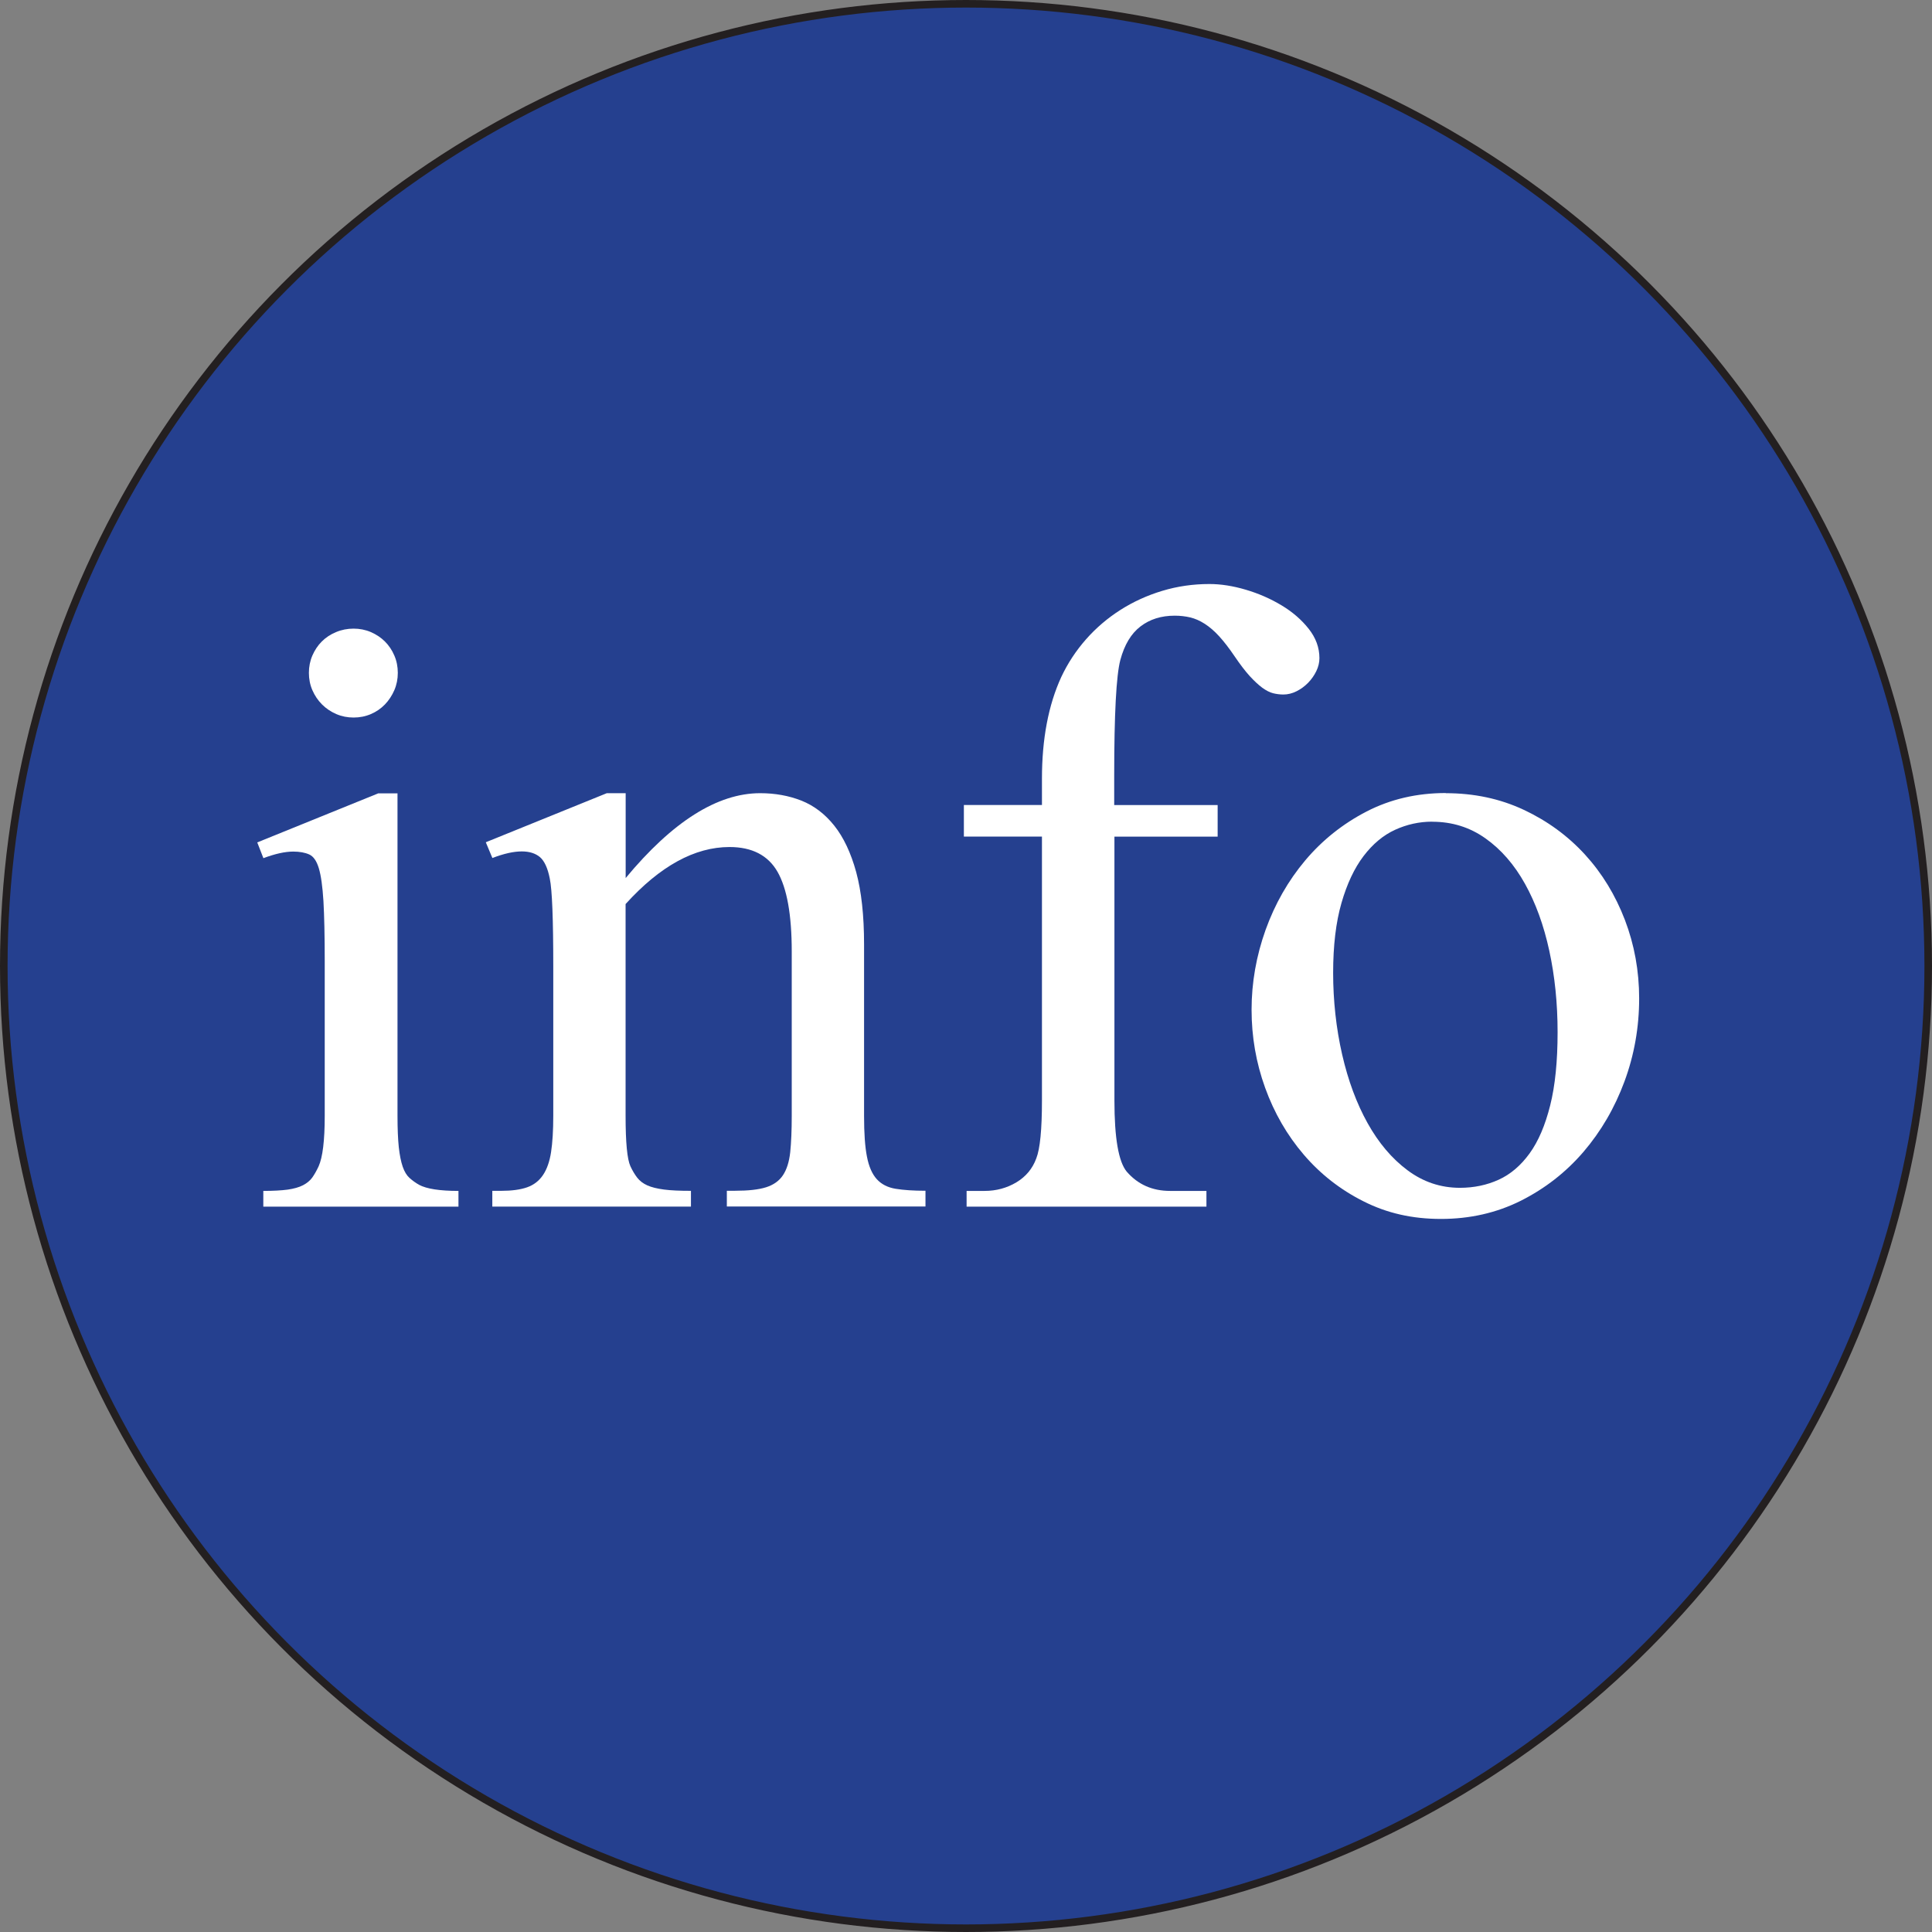
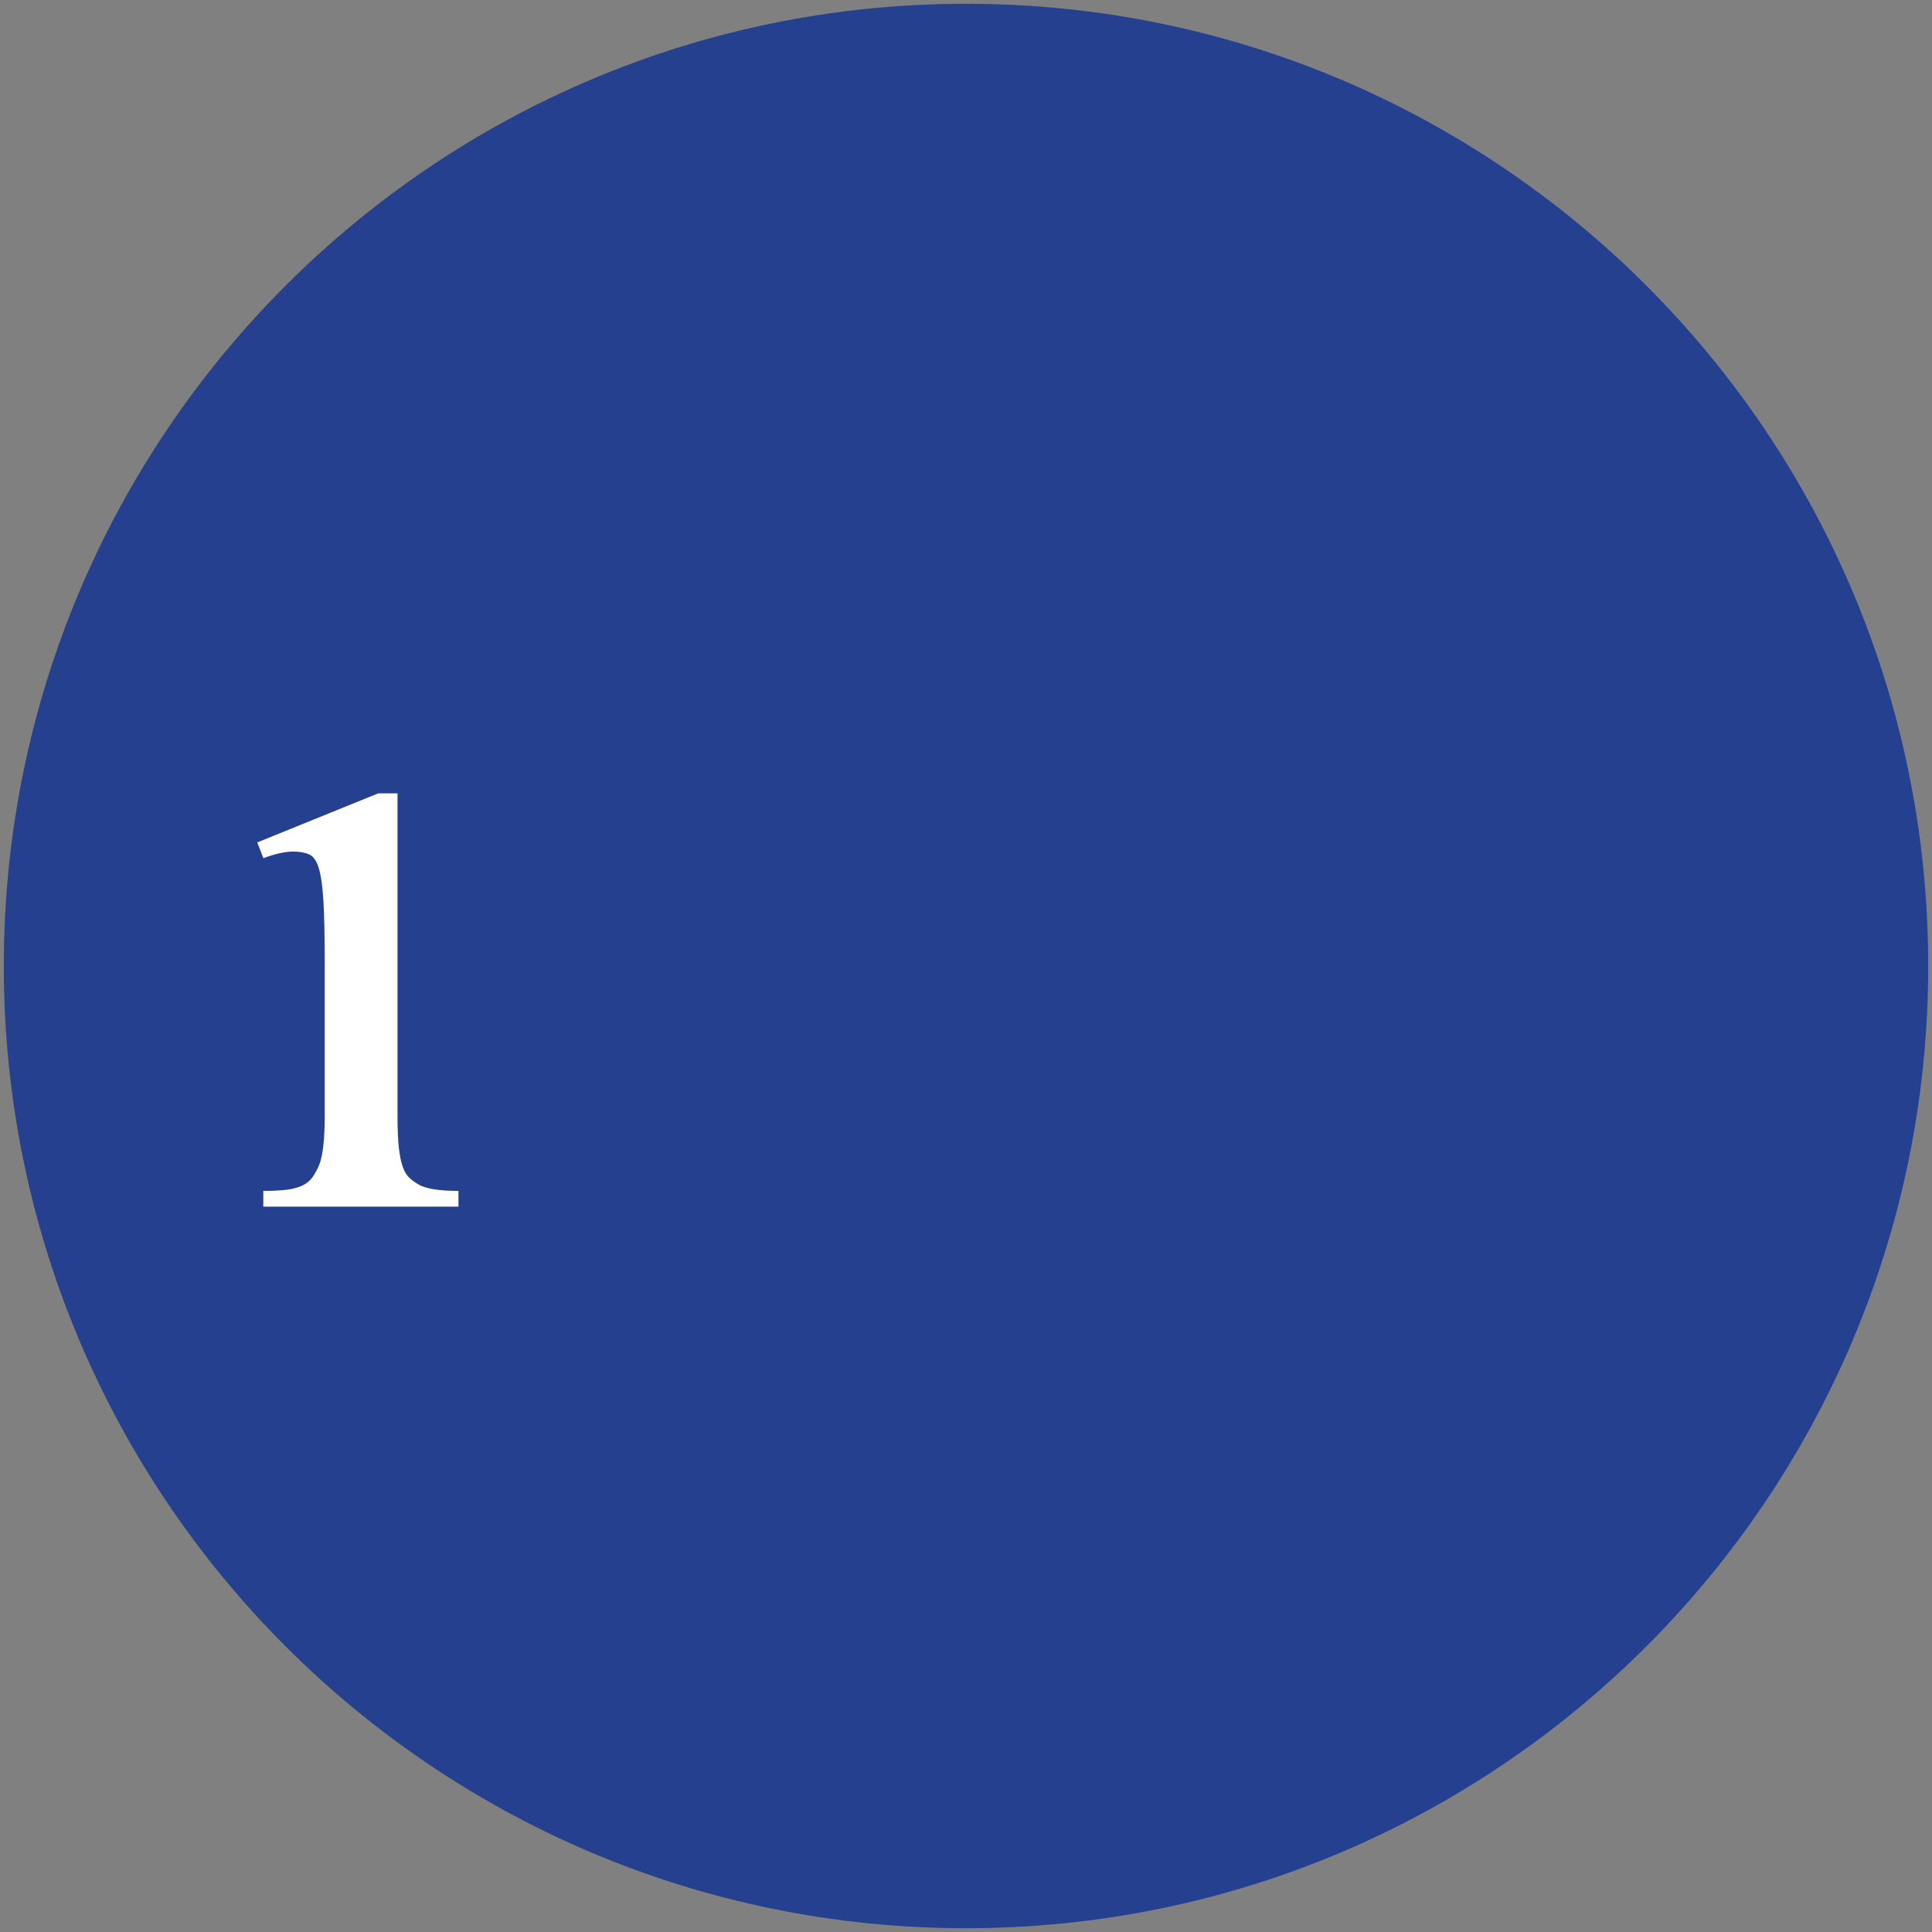
<svg xmlns="http://www.w3.org/2000/svg" id="Layer_1" viewBox="0 0 255.12 255.12">
  <rect x="0" y="0" width="255.12" height="255.12" fill="#808080" stroke="none" />
  <defs>
    <style>.cls-1{fill:none;stroke:#231f20;}.cls-2{fill:#fff;}.cls-2,.cls-3{stroke-width:0px;}.cls-3{fill:#25408f;}</style>
  </defs>
  <path class="cls-3" d="M127.56,254.62c70.17,0,127.06-56.89,127.06-127.06S197.73.5,127.56.5.5,57.39.5,127.56s56.89,127.06,127.06,127.06" />
-   <circle class="cls-1" cx="127.56" cy="127.56" r="127.06" />
  <path class="cls-2" d="M52.49,104.74v42.61c0,1.7.06,3.08.17,4.14.12,1.06.29,1.92.52,2.58.23.66.53,1.15.9,1.48.37.33.78.63,1.25.9,1,.54,2.74.81,5.21.81v2.08h-25.77v-2.08c1.31,0,2.38-.06,3.21-.17.83-.12,1.51-.31,2.03-.58.52-.27.93-.61,1.22-1.01.29-.41.57-.9.84-1.48.54-1.2.81-3.42.81-6.66v-20.44c0-3.36-.06-6-.17-7.93-.12-1.93-.32-3.38-.61-4.34-.29-.96-.71-1.57-1.27-1.82-.56-.25-1.27-.38-2.11-.38-1.08,0-2.39.29-3.94.87l-.81-2.08,15.98-6.48h2.55Z" />
-   <path class="cls-2" d="M46.69,83.01c.81,0,1.57.15,2.29.46.71.31,1.33.72,1.85,1.24.52.52.94,1.14,1.24,1.85.31.71.46,1.48.46,2.29s-.15,1.57-.46,2.29c-.31.71-.72,1.34-1.24,1.88-.52.54-1.14.97-1.85,1.27-.71.31-1.48.46-2.29.46s-1.57-.15-2.29-.46c-.71-.31-1.34-.73-1.88-1.27-.54-.54-.96-1.17-1.27-1.88-.31-.71-.46-1.48-.46-2.29s.15-1.57.46-2.29c.31-.71.72-1.33,1.24-1.85.52-.52,1.15-.94,1.88-1.24.73-.31,1.51-.46,2.32-.46Z" />
-   <path class="cls-2" d="M82.6,115.97c6.21-7.49,12.14-11.23,17.78-11.23,1.97,0,3.78.33,5.44.98,1.66.66,3.11,1.76,4.34,3.3,1.23,1.54,2.2,3.59,2.9,6.14.69,2.55,1.04,5.73,1.04,9.55v22.64c0,2.28.12,4.07.38,5.38.25,1.31.69,2.31,1.3,2.98.62.68,1.45,1.1,2.49,1.27,1.04.17,2.35.26,3.94.26v2.08h-26.23v-2.08h1.1c1.74,0,3.1-.15,4.08-.46.98-.31,1.73-.84,2.23-1.59.5-.75.82-1.77.96-3.04.13-1.27.2-2.88.2-4.81v-21.71c0-4.82-.63-8.33-1.88-10.51-1.25-2.18-3.37-3.27-6.34-3.27-4.59,0-9.17,2.51-13.72,7.53v27.97c0,3.51.21,5.73.64,6.66.27.58.57,1.08.9,1.51.33.42.77.76,1.33,1.01.56.25,1.29.43,2.2.55.91.12,2.09.17,3.56.17v2.08h-26.23v-2.08h1.16c1.39,0,2.53-.15,3.42-.46.89-.31,1.59-.85,2.11-1.62.52-.77.88-1.79,1.07-3.04.19-1.25.29-2.85.29-4.78v-19.69c0-6.29-.15-10.17-.46-11.64-.27-1.39-.71-2.33-1.3-2.84-.6-.5-1.4-.75-2.4-.75-1.08,0-2.37.29-3.88.87l-.87-2.08,15.98-6.48h2.49v11.23Z" />
-   <path class="cls-2" d="M147.16,110.47v34.86c0,4.94.54,8.07,1.62,9.38,1.47,1.7,3.38,2.55,5.73,2.55h4.8v2.08h-31.67v-2.08h2.37c1.54,0,2.94-.38,4.2-1.13,1.25-.75,2.13-1.8,2.63-3.16.5-1.27.75-3.82.75-7.64v-34.86h-10.31v-4.17h10.31v-3.47c0-5.25.85-9.73,2.55-13.43.85-1.81,1.94-3.47,3.27-4.98,1.33-1.51,2.85-2.8,4.54-3.88,1.7-1.08,3.54-1.92,5.53-2.52,1.99-.6,4.06-.9,6.22-.9,1.51,0,3.11.25,4.8.75,1.7.5,3.27,1.19,4.72,2.06,1.45.87,2.64,1.9,3.59,3.1.95,1.2,1.42,2.49,1.42,3.88,0,.58-.14,1.15-.41,1.71s-.63,1.07-1.07,1.53c-.45.46-.96.84-1.54,1.13-.58.29-1.16.43-1.74.43-.46,0-.92-.06-1.36-.17s-.92-.36-1.42-.72c-.5-.37-1.05-.88-1.65-1.53-.6-.66-1.26-1.52-2-2.61-.73-1.08-1.42-1.97-2.05-2.66s-1.27-1.24-1.91-1.65-1.28-.69-1.91-.84c-.64-.15-1.32-.23-2.05-.23-1.78,0-3.28.47-4.52,1.42-1.24.95-2.12,2.42-2.66,4.43-.54,2.05-.81,7.16-.81,15.34v3.82h13.66v4.17h-13.66Z" />
-   <path class="cls-2" d="M190.91,104.74c3.74,0,7.18.73,10.31,2.2,3.13,1.47,5.82,3.44,8.08,5.91,2.26,2.47,4.01,5.35,5.27,8.63,1.25,3.28,1.88,6.74,1.88,10.36,0,3.82-.65,7.48-1.94,10.97-1.29,3.49-3.1,6.59-5.41,9.29-2.32,2.7-5.08,4.85-8.28,6.46-3.2,1.6-6.72,2.4-10.54,2.4s-7.15-.77-10.22-2.32c-3.07-1.54-5.7-3.6-7.9-6.17-2.2-2.57-3.9-5.51-5.1-8.83-1.2-3.32-1.79-6.75-1.79-10.31s.62-7.1,1.85-10.54c1.24-3.44,2.98-6.49,5.24-9.18,2.26-2.68,4.96-4.83,8.11-6.46,3.15-1.62,6.63-2.43,10.45-2.43ZM189.12,108.5c-1.7,0-3.33.36-4.89,1.07-1.56.71-2.95,1.87-4.17,3.47-1.22,1.6-2.19,3.67-2.92,6.2-.73,2.53-1.1,5.61-1.1,9.24s.4,7.33,1.19,10.77c.79,3.44,1.91,6.46,3.36,9.06s3.2,4.68,5.27,6.22c2.06,1.54,4.37,2.32,6.92,2.32,1.85,0,3.56-.36,5.12-1.07,1.56-.71,2.92-1.87,4.08-3.47,1.16-1.6,2.06-3.71,2.72-6.34.66-2.62.98-5.85.98-9.67s-.37-7.41-1.1-10.77c-.73-3.36-1.8-6.3-3.21-8.83-1.41-2.53-3.15-4.53-5.21-5.99-2.07-1.47-4.41-2.2-7.04-2.2Z" />
</svg>